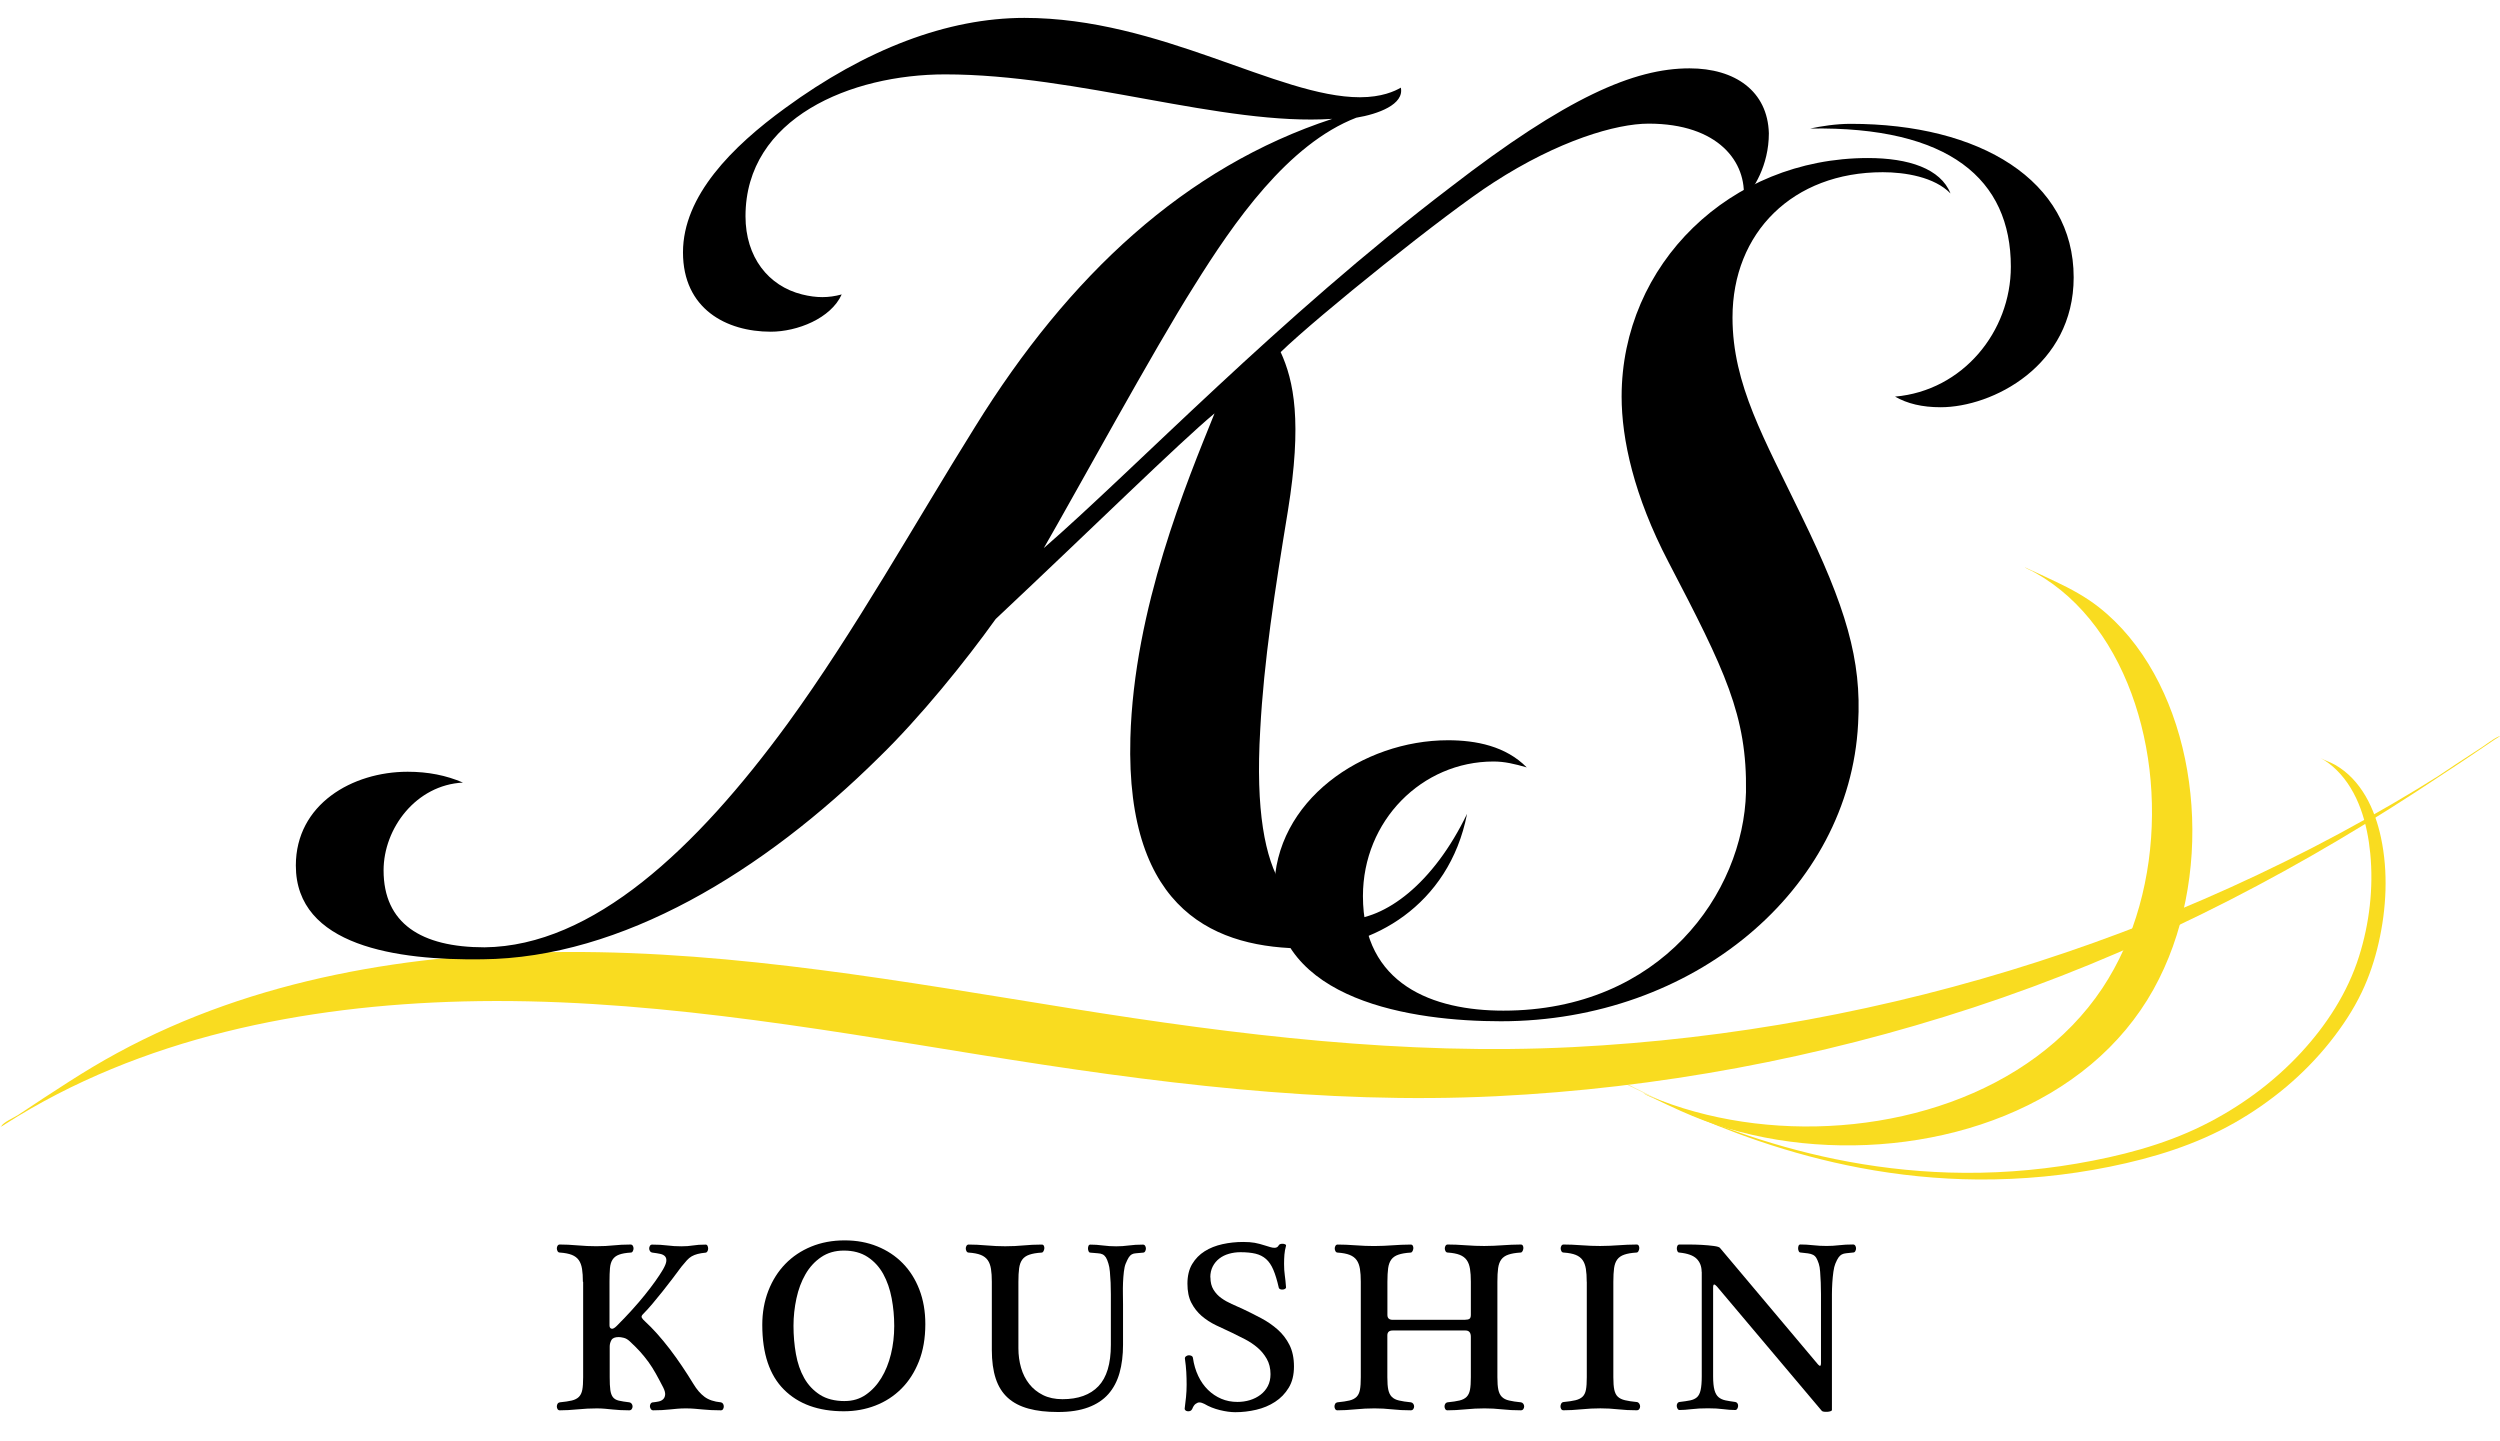
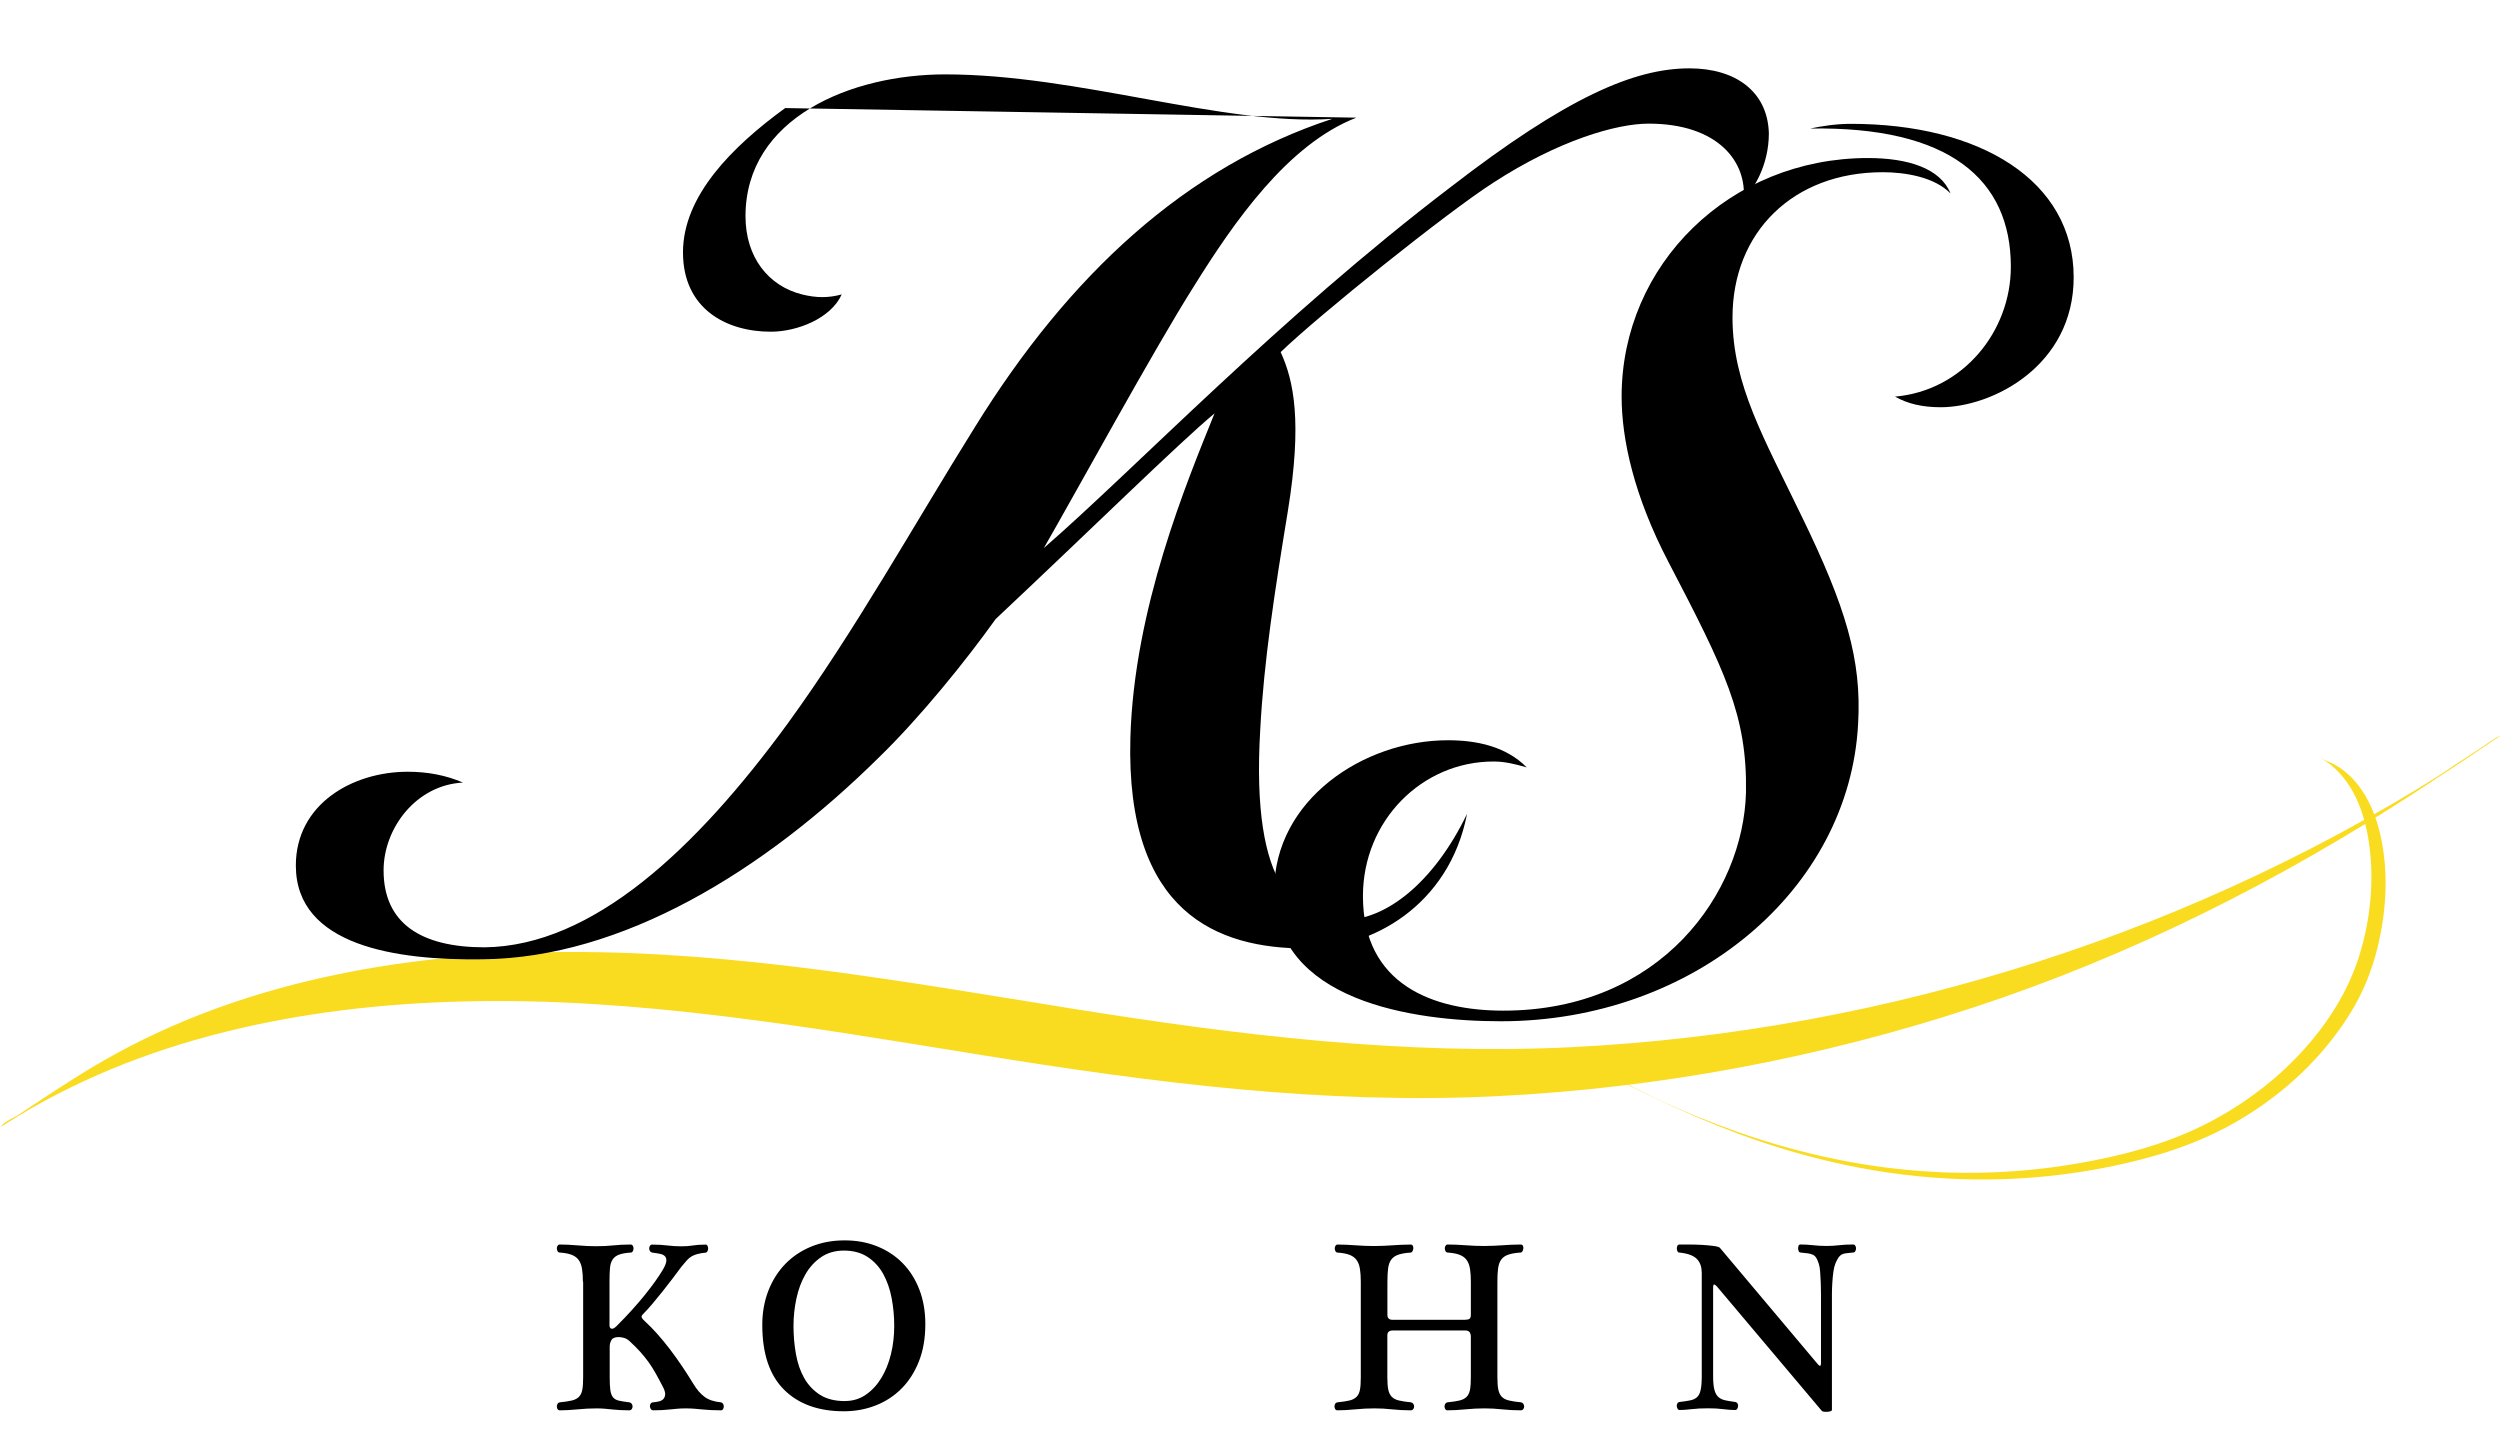
<svg xmlns="http://www.w3.org/2000/svg" id="_レイヤー_1" data-name="レイヤー 1" viewBox="0 0 647.04 373.04">
  <defs>
    <style>
      .cls-1, .cls-2 {
        stroke-width: 0px;
      }

      .cls-2 {
        fill: #f9dc20;
      }
    </style>
  </defs>
  <g>
-     <path class="cls-2" d="m531.93,150.48c3.98,1.89,7.8,3.94,11.28,6.67,2.88,2.26,5.5,4.85,7.84,7.67,4.89,5.89,8.56,12.74,11.18,19.92,2.77,7.61,4.38,15.63,4.95,23.7.59,8.25.09,16.6-1.54,24.71-1.6,8-4.32,15.8-8.29,22.93-4.11,7.38-9.61,13.92-16.08,19.35-6.67,5.6-14.29,10.01-22.34,13.3-8.24,3.37-16.95,5.57-25.77,6.74-8.86,1.17-17.87,1.29-26.76.37-8.63-.9-17.17-2.79-25.31-5.81-2.04-.76-4.05-1.59-6.04-2.48-2.4-1.07-4.78-2.21-7.16-3.34-.78-.37-1.67-.68-2.39-1.16-.52-.34.65.25.55.21.48.21-.3-.13.14.06.17.07.34.15.51.22.37.16.74.31,1.11.47.71.3,1.43.58,2.15.86-.06-.02-.13-.05-.19-.07,7.79,2.98,15.96,4.91,24.24,5.92,8.54,1.04,17.2,1.1,25.75.2,8.54-.9,17-2.77,25.09-5.69,7.91-2.86,15.47-6.75,22.24-11.75,6.61-4.88,12.45-10.83,17.01-17.68,4.33-6.51,7.5-13.76,9.6-21.28,2.15-7.67,3.21-15.64,3.27-23.6.06-7.86-.85-15.74-2.8-23.35-1.87-7.3-4.7-14.38-8.66-20.8-3.73-6.05-8.5-11.5-14.28-15.67-1.39-1-2.83-1.92-4.32-2.77.06.03.12.07.18.1-.4-.22-.8-.44-1.2-.65-.19-.1-.38-.2-.57-.3-.28-.15.37.18.09.04-.16-.08-.1-.05.19.09.34.17.68.33,1.02.49-.76-.36-1.66-.71-2.39-1.16-.6-.37.79.32.55.21,2.4,1.08,4.78,2.21,7.16,3.34h0Z" />
    <path class="cls-2" d="m1.35,290.94c35.07-22.4,77.4-30.71,118.49-31.75,45.04-1.14,89.58,6.67,133.87,13.82,44.28,7.15,88.59,12.92,133.53,10.71,41.95-2.06,83.6-9.85,123.5-22.96,40.78-13.4,78.92-32.59,114.83-55.99,6.78-4.42,13.54-8.88,20.22-13.45-.26.18,2.1-1.24.92-.71-1.5.66-3.13,1.99-4.47,2.86-4.42,2.87-8.83,5.75-13.18,8.72-1.42.97-5.27,3.52.97-.59,3.72-2.45,4.06-2.65,1.97-1.33-2.14,1.35-4.3,2.68-6.46,4-4.37,2.65-8.79,5.22-13.25,7.72-9.11,5.11-18.41,9.9-27.86,14.37-18.48,8.76-37.54,16.29-57,22.56-38.93,12.55-79.49,20.03-120.34,22.09-43.69,2.2-86.82-3.11-129.88-10.01-43.2-6.92-86.55-14.79-130.45-14.61-39.99.17-80.89,6.83-116.37,26.12-4.24,2.3-8.37,4.78-12.43,7.38-4.44,2.83-8.84,5.73-13.22,8.65-1.03.69-3.95,1.92-4.4,2.97-.11.08-.22.17-.33.25.46-.25.91-.52,1.35-.82h0Z" />
    <path class="cls-2" d="m604.31,197.92c6.84,3.89,10.36,11.48,11.93,18.89,1.89,8.9,1.41,18.34-.6,27.18-1,4.4-2.43,8.73-4.38,12.81-2.19,4.6-5.07,8.92-8.24,12.9-6.77,8.5-15.28,15.55-24.71,20.91-10.03,5.69-20.94,9.05-32.2,11.34-11.27,2.29-22.77,3.41-34.27,3.32-10.25-.08-20.48-1.12-30.54-3.03-8.87-1.68-17.6-4.03-26.14-6.94-7.13-2.43-14.13-5.26-20.99-8.38-5.98-2.72-11.88-5.6-17.74-8.56-.99-.5-1.98-1-2.97-1.5-.24-.12.31.12.19.07.37.15.73.34,1.1.51.75.35,1.5.7,2.24,1.07,2.11,1.06,4.21,2.13,6.33,3.19,1.23.61,2.46,1.22,3.69,1.82.61.3,1.15.56,1.62.78.08.04.56.26.27.13.13.06.48.23.15.07.16.08.32.15.48.23-.52-.24.42.2.05.03,6.4,2.98,13.28,5.79,20.07,8.18,8.25,2.9,16.68,5.28,25.25,7.04,9.68,1.99,19.52,3.18,29.4,3.49,11.11.35,22.25-.43,33.2-2.31,11.17-1.92,22.28-4.76,32.48-9.79,9.56-4.72,18.33-11.11,25.57-18.94,6.62-7.17,12.03-15.5,14.99-24.84,2.71-8.56,3.79-17.78,2.92-26.73-.75-7.69-3.04-15.95-8.68-21.53-1.23-1.22-2.62-2.27-4.13-3.12,1.16.66,2.49,1.05,3.66,1.72h0Z" />
  </g>
  <g>
    <path class="cls-1" d="m150.86,331.74c0-1.3-.07-2.42-.22-3.34-.15-.92-.43-1.68-.85-2.27-.42-.59-1.02-1.04-1.79-1.35-.78-.31-1.82-.51-3.12-.6-.25,0-.44-.12-.57-.35-.12-.23-.19-.47-.19-.72s.06-.48.19-.69c.13-.21.31-.32.57-.32,1.34,0,2.88.07,4.6.22,1.72.15,3.34.22,4.85.22.88,0,1.68-.02,2.39-.06.71-.04,1.41-.09,2.08-.16.67-.06,1.36-.12,2.05-.16.69-.04,1.48-.06,2.36-.06.25,0,.44.11.57.32.13.21.19.44.19.69s-.06.49-.19.72c-.12.23-.29.35-.5.35-1.3.08-2.32.26-3.05.54-.74.27-1.29.69-1.67,1.26-.38.57-.61,1.31-.69,2.24-.08.92-.12,2.1-.12,3.53v11.28c0,.46.17.75.5.85.34.11.8-.14,1.38-.72,2.81-2.81,5.24-5.49,7.28-8.03,2.04-2.54,3.6-4.73,4.69-6.58.5-.88.79-1.58.85-2.11.06-.52-.04-.94-.31-1.26-.27-.31-.69-.54-1.26-.66s-1.23-.23-1.98-.32c-.29-.04-.52-.17-.66-.38-.15-.21-.22-.44-.22-.69s.06-.48.19-.69c.13-.21.31-.32.57-.32,1.47,0,2.78.07,3.94.22,1.15.15,2.36.22,3.62.22,1.13,0,2.14-.07,3.03-.22.88-.15,1.97-.22,3.28-.22.21,0,.37.11.47.32.1.21.16.44.16.69s-.05.48-.16.69c-.11.21-.26.34-.47.38-.84.08-1.54.2-2.11.35-.57.15-1.07.35-1.51.6s-.86.6-1.26,1.04c-.4.44-.87,1-1.42,1.67-.76,1.01-1.54,2.06-2.36,3.15-.82,1.09-1.66,2.17-2.52,3.24s-1.72,2.12-2.58,3.15c-.86,1.03-1.69,1.94-2.49,2.74-.34.34-.43.64-.28.91.15.27.41.58.79.91,1.01.92,2.06,2,3.15,3.21,1.09,1.22,2.18,2.54,3.28,3.97,1.09,1.43,2.15,2.91,3.18,4.44,1.03,1.53,2.01,3.06,2.93,4.57.88,1.47,1.85,2.59,2.9,3.37,1.05.78,2.46,1.25,4.22,1.42.25.04.44.17.57.38.13.21.19.44.19.69s-.06.48-.19.69c-.13.21-.31.31-.57.31-.93,0-1.76-.02-2.52-.06-.76-.04-1.48-.09-2.17-.16-.69-.06-1.4-.13-2.11-.19-.71-.06-1.47-.09-2.27-.09s-1.53.03-2.21.09c-.67.06-1.33.13-1.98.19-.65.06-1.31.12-1.98.16-.67.04-1.43.06-2.27.06-.25,0-.45-.11-.6-.31-.15-.21-.23-.44-.25-.69s.04-.49.19-.72c.15-.23.37-.35.66-.35.46-.04.93-.12,1.42-.22.48-.1.87-.3,1.17-.6.29-.29.46-.68.5-1.17.04-.48-.12-1.1-.5-1.86-.71-1.39-1.37-2.6-1.95-3.65-.59-1.05-1.21-2.03-1.86-2.93-.65-.9-1.37-1.78-2.14-2.65-.78-.86-1.69-1.77-2.74-2.74-.5-.46-1.02-.76-1.54-.88-.53-.13-.96-.19-1.29-.19-.97,0-1.6.26-1.89.79-.29.53-.44,1.08-.44,1.67v7.94c0,1.39.05,2.48.16,3.28.11.8.33,1.42.66,1.86.34.44.85.75,1.54.91s1.61.31,2.74.44c.25.04.45.17.6.38.15.21.22.44.22.69s-.07.48-.22.69c-.15.21-.37.31-.66.31-.84,0-1.61-.02-2.3-.06-.69-.04-1.37-.09-2.02-.16-.65-.06-1.3-.13-1.95-.19-.65-.06-1.36-.09-2.11-.09-1.6,0-3.24.08-4.95.25s-3.24.25-4.63.25c-.25,0-.44-.11-.57-.31-.13-.21-.19-.44-.19-.69s.06-.48.19-.69c.12-.21.31-.33.57-.38,1.3-.13,2.34-.28,3.12-.47.78-.19,1.39-.5,1.83-.94.44-.44.73-1.05.88-1.83.15-.78.22-1.86.22-3.25v-24.7Z" />
    <path class="cls-1" d="m218.4,365.26c-6.6,0-11.76-1.87-15.5-5.61-3.74-3.74-5.61-9.32-5.61-16.76,0-3.19.53-6.13,1.57-8.82,1.05-2.69,2.51-5,4.38-6.93,1.87-1.93,4.11-3.43,6.71-4.5,2.61-1.07,5.48-1.61,8.63-1.61s5.88.51,8.44,1.54c2.56,1.03,4.77,2.49,6.62,4.38,1.85,1.89,3.29,4.17,4.31,6.83,1.03,2.67,1.54,5.64,1.54,8.92,0,3.65-.56,6.88-1.67,9.67-1.11,2.79-2.62,5.15-4.54,7.06-1.91,1.91-4.15,3.36-6.71,4.35-2.56.99-5.29,1.48-8.19,1.48Zm.25-2.65c2.06,0,3.88-.55,5.45-1.64,1.57-1.09,2.91-2.53,4-4.32,1.09-1.78,1.92-3.84,2.49-6.17.57-2.33.85-4.76.85-7.28s-.22-4.83-.66-7.18-1.17-4.44-2.17-6.27c-1.01-1.83-2.35-3.3-4.03-4.41-1.68-1.11-3.74-1.67-6.17-1.67-2.27,0-4.23.57-5.89,1.7-1.66,1.13-3.01,2.61-4.06,4.44-1.05,1.83-1.83,3.91-2.33,6.24s-.76,4.69-.76,7.09c0,2.52.21,4.96.63,7.31.42,2.35,1.13,4.42,2.14,6.21,1.01,1.79,2.36,3.22,4.06,4.32,1.7,1.09,3.85,1.64,6.46,1.64Z" />
-     <path class="cls-1" d="m290.66,348c0,2.73-.3,5.18-.91,7.34-.61,2.16-1.58,3.99-2.9,5.48-1.32,1.49-3.06,2.64-5.2,3.43-2.14.8-4.75,1.2-7.81,1.2s-5.49-.29-7.65-.88c-2.16-.59-3.95-1.52-5.36-2.8-1.41-1.28-2.45-2.94-3.12-4.98-.67-2.04-1.01-4.5-1.01-7.4v-17.64c0-1.3-.07-2.42-.22-3.34s-.43-1.68-.85-2.27c-.42-.59-1.02-1.04-1.79-1.35-.78-.31-1.82-.51-3.12-.6-.25,0-.44-.12-.57-.35-.13-.23-.19-.47-.19-.72s.06-.48.19-.69c.12-.21.31-.32.57-.32,1.34,0,2.88.07,4.6.22,1.72.15,3.34.22,4.85.22.88,0,1.71-.02,2.49-.06.78-.04,1.53-.09,2.27-.16.73-.06,1.48-.12,2.24-.16.76-.04,1.57-.06,2.46-.06.25,0,.43.11.54.32.1.21.15.44.12.69s-.09.49-.22.72c-.13.23-.29.35-.5.35-1.3.08-2.35.26-3.15.54-.8.27-1.41.69-1.83,1.26-.42.57-.69,1.31-.82,2.24-.13.92-.19,2.1-.19,3.53v17.2c0,1.76.23,3.44.69,5.04.46,1.6,1.17,2.99,2.11,4.19.94,1.2,2.13,2.15,3.56,2.87,1.43.71,3.11,1.07,5.04,1.07,4.07,0,7.18-1.12,9.32-3.37,2.14-2.25,3.21-5.81,3.21-10.68v-13.1c0-1.01-.02-2-.06-2.99-.04-.99-.11-1.93-.19-2.84-.08-.9-.21-1.61-.38-2.11-.21-.71-.43-1.25-.66-1.61-.23-.36-.51-.62-.85-.79-.34-.17-.76-.26-1.26-.28s-1.13-.07-1.89-.16c-.21,0-.37-.12-.47-.35-.11-.23-.16-.47-.16-.72s.04-.48.13-.69c.08-.21.25-.32.5-.32,1.01,0,2.08.07,3.21.22,1.13.15,2.29.22,3.46.22,1.09,0,2.18-.07,3.28-.22,1.09-.15,2.31-.22,3.65-.22.25,0,.44.11.57.32.12.21.19.44.19.69s-.06.49-.19.72c-.13.23-.32.35-.57.35-.76.08-1.35.14-1.79.16s-.81.12-1.1.28c-.29.17-.56.43-.79.79-.23.36-.49.89-.79,1.61-.21.5-.37,1.2-.47,2.08s-.18,1.82-.22,2.8c-.04.99-.05,1.98-.03,2.99.02,1.01.03,1.89.03,2.65v10.46Z" />
-     <path class="cls-1" d="m313.28,330.61c0,1.26.26,2.32.79,3.18.53.86,1.2,1.59,2.02,2.17.82.59,1.72,1.1,2.71,1.54.99.44,1.94.87,2.87,1.29,1.6.76,3.18,1.55,4.76,2.39,1.58.84,2.99,1.82,4.25,2.93,1.26,1.11,2.28,2.44,3.05,3.97s1.17,3.39,1.17,5.58-.45,4.02-1.36,5.51c-.9,1.49-2.08,2.71-3.53,3.65-1.45.95-3.08,1.63-4.88,2.05s-3.61.63-5.42.63c-1.18,0-2.5-.18-3.97-.54s-2.81-.89-4.03-1.61c-.21-.08-.41-.17-.6-.25s-.43-.13-.72-.13-.61.13-.95.38-.63.69-.88,1.32c-.13.25-.29.42-.5.5-.21.08-.43.12-.66.09s-.42-.09-.57-.22c-.15-.13-.22-.27-.22-.44.12-.92.24-1.92.35-2.99.11-1.07.16-2.15.16-3.25s-.03-2.18-.09-3.28c-.06-1.09-.18-2.23-.35-3.4-.04-.25.04-.46.25-.63.21-.17.44-.26.69-.28s.49.02.72.13.37.28.41.54c.25,1.72.71,3.29,1.38,4.69.67,1.41,1.51,2.6,2.52,3.59,1.01.99,2.15,1.75,3.43,2.3,1.28.55,2.68.82,4.19.82,1.13,0,2.21-.16,3.24-.47,1.03-.32,1.94-.78,2.74-1.39.8-.61,1.43-1.35,1.89-2.24.46-.88.69-1.91.69-3.09,0-1.51-.33-2.83-.98-3.97s-1.46-2.11-2.43-2.93c-.96-.82-2.04-1.53-3.21-2.14-1.18-.61-2.29-1.17-3.34-1.67-1.39-.63-2.77-1.28-4.16-1.95-1.39-.67-2.62-1.48-3.72-2.42-1.09-.95-1.97-2.08-2.65-3.4s-1.01-2.97-1.01-4.95.41-3.71,1.23-5.07c.82-1.36,1.9-2.47,3.24-3.31,1.34-.84,2.88-1.45,4.6-1.83,1.72-.38,3.51-.57,5.36-.57,1.17,0,2.17.07,2.99.22.82.15,1.73.39,2.74.72.54.17,1,.3,1.35.41.36.11.7.16,1.04.16.5,0,.86-.21,1.07-.63.08-.17.24-.28.47-.35.23-.06.45-.08.66-.06.21.02.4.07.57.16.17.08.23.21.19.38-.21.76-.35,1.51-.41,2.27s-.09,1.55-.09,2.39c0,1.09.06,2.08.19,2.96.13.88.23,1.93.32,3.15,0,.13-.09.24-.25.35-.17.11-.37.17-.6.19-.23.02-.45,0-.66-.09-.21-.08-.34-.23-.38-.44-.42-1.85-.88-3.37-1.39-4.57s-1.13-2.13-1.89-2.8c-.76-.67-1.67-1.13-2.74-1.39-1.07-.25-2.36-.38-3.88-.38-1.05,0-2.05.14-2.99.41-.95.27-1.78.68-2.49,1.23-.71.55-1.28,1.23-1.7,2.05-.42.82-.63,1.75-.63,2.8Z" />
    <path class="cls-1" d="m379.23,341.57c.5,0,.87-.08,1.1-.25.23-.17.35-.5.35-1.01v-8.57c0-1.3-.07-2.42-.22-3.34s-.43-1.68-.85-2.27c-.42-.59-1.02-1.04-1.79-1.35-.78-.31-1.82-.51-3.12-.6-.25,0-.44-.12-.57-.35-.13-.23-.19-.47-.19-.72s.06-.48.19-.69c.12-.21.31-.32.57-.32,1.34,0,2.88.06,4.6.19,1.72.13,3.34.19,4.85.19.88,0,1.71-.02,2.49-.06.78-.04,1.53-.08,2.27-.13.73-.04,1.48-.08,2.24-.13.76-.04,1.57-.06,2.46-.06.25,0,.43.11.54.32.1.21.15.44.12.69s-.09.49-.22.72c-.13.23-.29.35-.51.35-1.3.08-2.35.26-3.15.54-.8.27-1.41.69-1.83,1.26-.42.57-.69,1.31-.82,2.24-.13.92-.19,2.1-.19,3.53v24.7c0,1.39.08,2.47.25,3.25s.47,1.39.91,1.83c.44.44,1.06.76,1.86.94.8.19,1.83.35,3.09.47.25.04.45.17.6.38.15.21.22.44.22.69s-.07.48-.22.69c-.15.21-.37.31-.66.31-1.68,0-3.29-.08-4.82-.25s-3.05-.25-4.57-.25c-1.6,0-3.25.08-4.95.25-1.7.17-3.25.25-4.63.25-.25,0-.44-.11-.57-.31-.12-.21-.19-.44-.19-.69s.06-.48.19-.69c.13-.21.32-.33.57-.38,1.3-.13,2.34-.28,3.12-.47.78-.19,1.39-.5,1.83-.94.44-.44.73-1.05.88-1.83s.22-1.86.22-3.25v-10.46c0-1.09-.46-1.64-1.38-1.64h-18.84c-.92,0-1.39.42-1.39,1.26v10.84c0,1.39.08,2.47.25,3.25s.47,1.39.91,1.83c.44.44,1.06.76,1.86.94.8.19,1.83.35,3.09.47.25.04.45.17.6.38.15.21.22.44.22.69s-.07.48-.22.69c-.15.21-.37.31-.66.31-1.68,0-3.29-.08-4.82-.25s-3.05-.25-4.57-.25c-1.6,0-3.24.08-4.95.25s-3.24.25-4.63.25c-.25,0-.44-.11-.57-.31-.13-.21-.19-.44-.19-.69s.06-.48.19-.69c.12-.21.31-.33.57-.38,1.3-.13,2.34-.28,3.12-.47.78-.19,1.38-.5,1.83-.94.44-.44.73-1.05.88-1.83.15-.78.22-1.86.22-3.25v-24.7c0-1.3-.07-2.42-.22-3.34-.15-.92-.43-1.68-.85-2.27-.42-.59-1.02-1.04-1.79-1.35-.78-.31-1.82-.51-3.12-.6-.25,0-.44-.12-.57-.35-.13-.23-.19-.47-.19-.72s.06-.48.19-.69c.12-.21.31-.32.57-.32,1.34,0,2.88.06,4.6.19,1.72.13,3.34.19,4.85.19.88,0,1.71-.02,2.49-.06.78-.04,1.53-.08,2.27-.13.73-.04,1.48-.08,2.24-.13.76-.04,1.57-.06,2.46-.06.25,0,.43.11.54.32.11.21.15.44.13.69-.02.25-.1.49-.22.72-.13.23-.29.35-.5.35-1.3.08-2.35.26-3.15.54-.8.27-1.41.69-1.83,1.26-.42.57-.69,1.31-.82,2.24-.12.92-.19,2.1-.19,3.53v8.57c0,.84.46,1.26,1.39,1.26h18.77Z" />
-     <path class="cls-1" d="m410.67,331.74c0-1.3-.07-2.42-.22-3.34-.15-.92-.43-1.68-.85-2.27-.42-.59-1.02-1.04-1.79-1.35-.78-.31-1.82-.51-3.12-.6-.25,0-.44-.12-.57-.35-.12-.23-.19-.47-.19-.72s.06-.48.19-.69c.13-.21.31-.32.57-.32,1.34,0,2.88.06,4.6.19s3.34.19,4.85.19c.88,0,1.71-.02,2.49-.06.78-.04,1.53-.08,2.27-.13.73-.04,1.48-.08,2.24-.13.76-.04,1.58-.06,2.46-.06.25,0,.43.11.54.32.11.21.15.44.13.69s-.09.49-.22.72c-.12.23-.29.35-.5.35-1.3.08-2.35.26-3.15.54-.8.27-1.41.69-1.83,1.26-.42.57-.69,1.31-.82,2.24-.12.92-.19,2.1-.19,3.53v24.7c0,1.39.08,2.47.25,3.25.17.78.47,1.38.91,1.79.44.42,1.06.72,1.86.91.8.19,1.83.35,3.09.47.25.04.45.18.6.41.15.23.22.47.22.72s-.07.48-.22.69c-.15.21-.37.31-.66.31-1.68,0-3.29-.08-4.82-.25-1.54-.17-3.06-.25-4.57-.25-1.6,0-3.24.08-4.95.25s-3.24.25-4.63.25c-.25,0-.44-.11-.57-.31-.13-.21-.19-.44-.19-.69s.06-.49.19-.72c.12-.23.31-.37.57-.41,1.3-.13,2.34-.28,3.12-.47.78-.19,1.39-.49,1.83-.91.44-.42.73-1.02.88-1.79.15-.78.22-1.86.22-3.25v-24.7Z" />
    <path class="cls-1" d="m440.41,329.16c0-1.39-.43-2.51-1.29-3.37-.86-.86-2.36-1.4-4.5-1.61-.21,0-.37-.12-.47-.35-.11-.23-.16-.47-.16-.72s.05-.48.16-.69c.1-.21.28-.32.54-.32h2.39c1.09,0,2.21.03,3.34.09,1.13.06,2.16.16,3.09.28s1.47.29,1.64.5l25.39,30.18c.5.55.76.44.76-.32v-17.89c0-1.01-.02-2-.06-2.99-.04-.99-.1-1.92-.16-2.8s-.18-1.58-.35-2.08c-.21-.63-.42-1.12-.63-1.48-.21-.36-.49-.63-.85-.82-.36-.19-.8-.31-1.32-.38-.53-.06-1.16-.14-1.92-.22-.21,0-.37-.12-.47-.35-.11-.23-.16-.47-.16-.72s.04-.48.12-.69c.08-.21.25-.32.5-.32,1.01,0,2.09.06,3.25.19,1.15.13,2.32.19,3.5.19,1.09,0,2.17-.06,3.24-.19s2.28-.19,3.62-.19c.25,0,.44.11.57.32.13.21.19.44.19.69s-.06.49-.19.72c-.12.23-.31.35-.57.35-.76.08-1.36.15-1.8.19-.44.04-.82.15-1.13.31-.31.17-.6.43-.85.79-.25.36-.53.89-.82,1.61-.21.5-.38,1.2-.5,2.08-.12.88-.22,1.83-.28,2.83s-.1,2.02-.1,3.02v29.93c0,.13-.12.23-.35.31-.23.08-.5.14-.82.16-.32.02-.62,0-.91-.03-.29-.04-.48-.13-.57-.25l-27.09-32.13c-.34-.38-.59-.56-.76-.54-.17.02-.25.3-.25.85v22.93c0,1.51.12,2.69.35,3.53s.59,1.46,1.07,1.86,1.08.67,1.8.82c.71.15,1.55.28,2.52.41.25.04.44.17.57.38.13.21.18.44.16.69-.02.25-.1.48-.22.69-.13.21-.31.32-.57.32-.93,0-1.94-.07-3.06-.22s-2.43-.22-3.94-.22c-1.6,0-3.01.07-4.25.22-1.24.15-2.28.22-3.12.22-.21,0-.38-.11-.5-.32-.12-.21-.2-.44-.22-.69s.03-.48.16-.69c.12-.21.31-.34.57-.38,1.09-.13,2.01-.26,2.74-.41.73-.15,1.32-.42,1.77-.82.44-.4.76-1.02.94-1.86.19-.84.29-2.02.29-3.53v-27.09Z" />
  </g>
-   <path class="cls-1" d="m351.06,30.45c-17.74,6.85-31.74,27.08-42.01,43.57-10.27,16.18-30.81,53.84-38.9,67.84,23.96-20.85,60.68-59.44,105.19-93.36,30.19-23.34,47.61-30.81,61.93-30.81,11.83,0,20.23,5.91,20.54,16.8,0,8.4-4.05,14.63-6.54,17.12.93-9.65-6.54-19.61-24.58-19.61-8.4,0-23.34,4.36-40.15,15.25-12.14,7.78-45.44,34.54-55.08,43.88,3.42,7.47,5.6,18.05,1.87,41.08-3.42,20.85-6.22,38.9-7.16,56.64-2.49,42.01,9.96,49.17,22.1,49.17,10.27,0,22.72-9.34,31.43-27.39-4.67,23.96-24.9,34.85-41.7,34.85-22.72,0-46.68-9.02-45.44-54.46.93-33.61,14.63-66.29,21.78-84.03-9.34,7.78-31.12,29.25-56.64,53.22-7.78,10.89-19.61,25.52-30.19,35.79-29.88,29.56-66.6,51.97-102.7,52.28-22.1.31-48.24-3.42-48.24-24.27,0-15.87,14.63-24.27,28.94-24.27,5.29,0,9.96.93,14.31,2.8-12.14.62-20.54,11.83-20.54,22.72,0,13.69,9.65,19.92,26.14,19.92,28.01-.31,54.77-25.52,78.42-57.88,17.43-23.96,32.99-51.97,48.55-76.87,24.27-39.21,54.46-67.22,92.43-79.67-28.32,1.87-65.66-11.51-100.21-11.51-24.27,0-51.66,11.2-51.66,36.72,0,10.58,5.91,18.05,14.63,20.23,3.73.93,6.85.93,10.27,0-2.8,6.22-11.51,9.65-18.36,9.65-11.51,0-22.72-5.91-22.72-20.54s12.76-27.39,26.45-37.34c20.85-15.25,42.01-23.34,61.93-23.34,35.17,0,65.66,20.54,86.83,20.54,5.6,0,9.02-1.56,10.58-2.49.93,4.36-5.91,6.85-11.51,7.78Z" />
+   <path class="cls-1" d="m351.06,30.45c-17.74,6.85-31.74,27.08-42.01,43.57-10.27,16.18-30.81,53.84-38.9,67.84,23.96-20.85,60.68-59.44,105.19-93.36,30.19-23.34,47.61-30.81,61.93-30.81,11.83,0,20.23,5.91,20.54,16.8,0,8.4-4.05,14.63-6.54,17.12.93-9.65-6.54-19.61-24.58-19.61-8.4,0-23.34,4.36-40.15,15.25-12.14,7.78-45.44,34.54-55.08,43.88,3.42,7.47,5.6,18.05,1.87,41.08-3.42,20.85-6.22,38.9-7.16,56.64-2.49,42.01,9.96,49.17,22.1,49.17,10.27,0,22.72-9.34,31.43-27.39-4.67,23.96-24.9,34.85-41.7,34.85-22.72,0-46.68-9.02-45.44-54.46.93-33.61,14.63-66.29,21.78-84.03-9.34,7.78-31.12,29.25-56.64,53.22-7.78,10.89-19.61,25.52-30.19,35.79-29.88,29.56-66.6,51.97-102.7,52.28-22.1.31-48.24-3.42-48.24-24.27,0-15.87,14.63-24.27,28.94-24.27,5.29,0,9.96.93,14.31,2.8-12.14.62-20.54,11.83-20.54,22.72,0,13.69,9.65,19.92,26.14,19.92,28.01-.31,54.77-25.52,78.42-57.88,17.43-23.96,32.99-51.97,48.55-76.87,24.27-39.21,54.46-67.22,92.43-79.67-28.32,1.87-65.66-11.51-100.21-11.51-24.27,0-51.66,11.2-51.66,36.72,0,10.58,5.91,18.05,14.63,20.23,3.73.93,6.85.93,10.27,0-2.8,6.22-11.51,9.65-18.36,9.65-11.51,0-22.72-5.91-22.72-20.54s12.76-27.39,26.45-37.34Z" />
  <path class="cls-1" d="m448.4,82.17c0,17.42,8.29,31.48,17.85,51.34,11.48,23.53,15.62,37.29,14.66,53.79-2.23,43.09-42.72,77.02-92.45,77.02-22.63,0-58.66-5.2-58.66-33.92,0-23.23,22.95-38.81,44.95-38.81,7.33,0,14.98,1.53,20.4,7.03-3.19-.92-5.74-1.53-8.61-1.53-18.49,0-33.79,15.28-33.79,34.84,0,22.92,18.17,29.64,36.34,29.64,40.8,0,62.16-30.56,62.8-56.54.32-19.87-5.42-31.48-20.08-59.6-8.93-17.11-12.11-31.78-12.11-42.79,0-34.23,28.05-61.74,63.76-61.74,10.52,0,18.81,2.75,21.36,9.17-4.14-4.28-11.79-5.5-17.53-5.5-23.27,0-38.89,15.59-38.89,37.59Zm30.6-50.12c33.47,0,57.7,14.67,57.7,39.73,0,22.92-21.04,33.62-34.43,33.62-4.78,0-8.61-.92-11.8-2.75,17.53-1.53,29.97-16.81,29.97-33.62,0-22.62-15.94-36.37-51.96-35.76,2.87-.61,6.7-1.22,10.52-1.22Z" />
</svg>